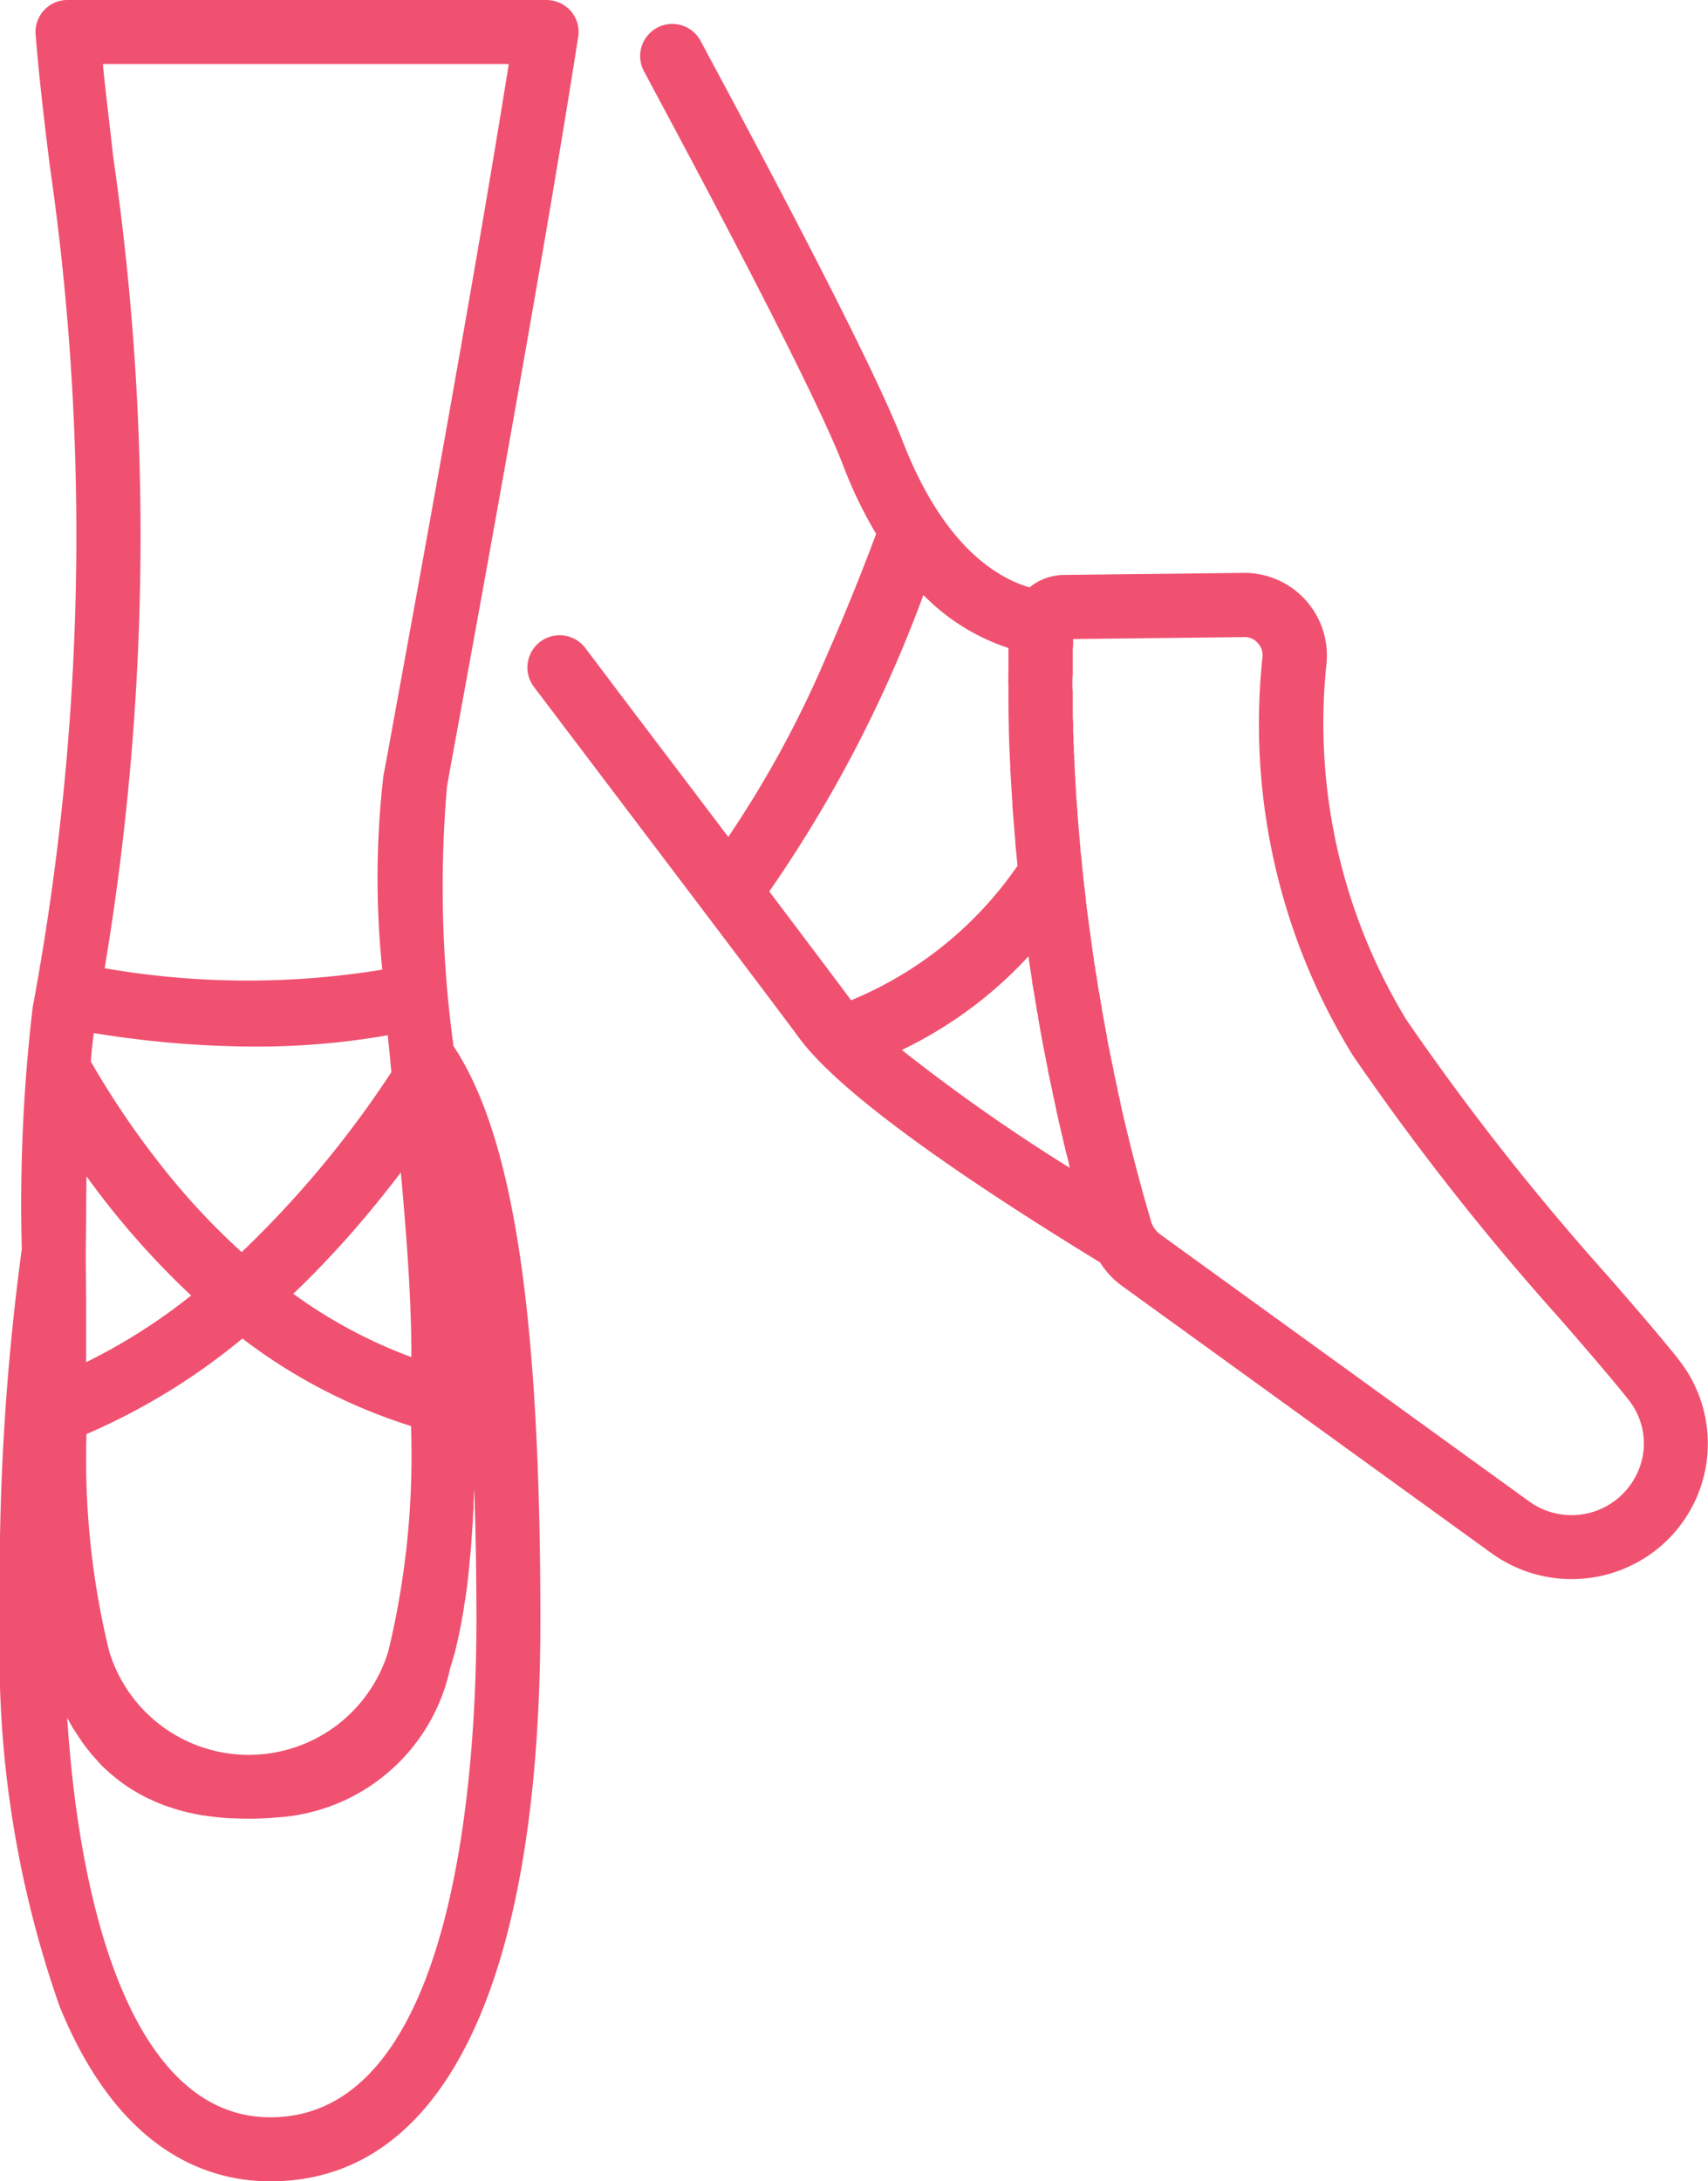
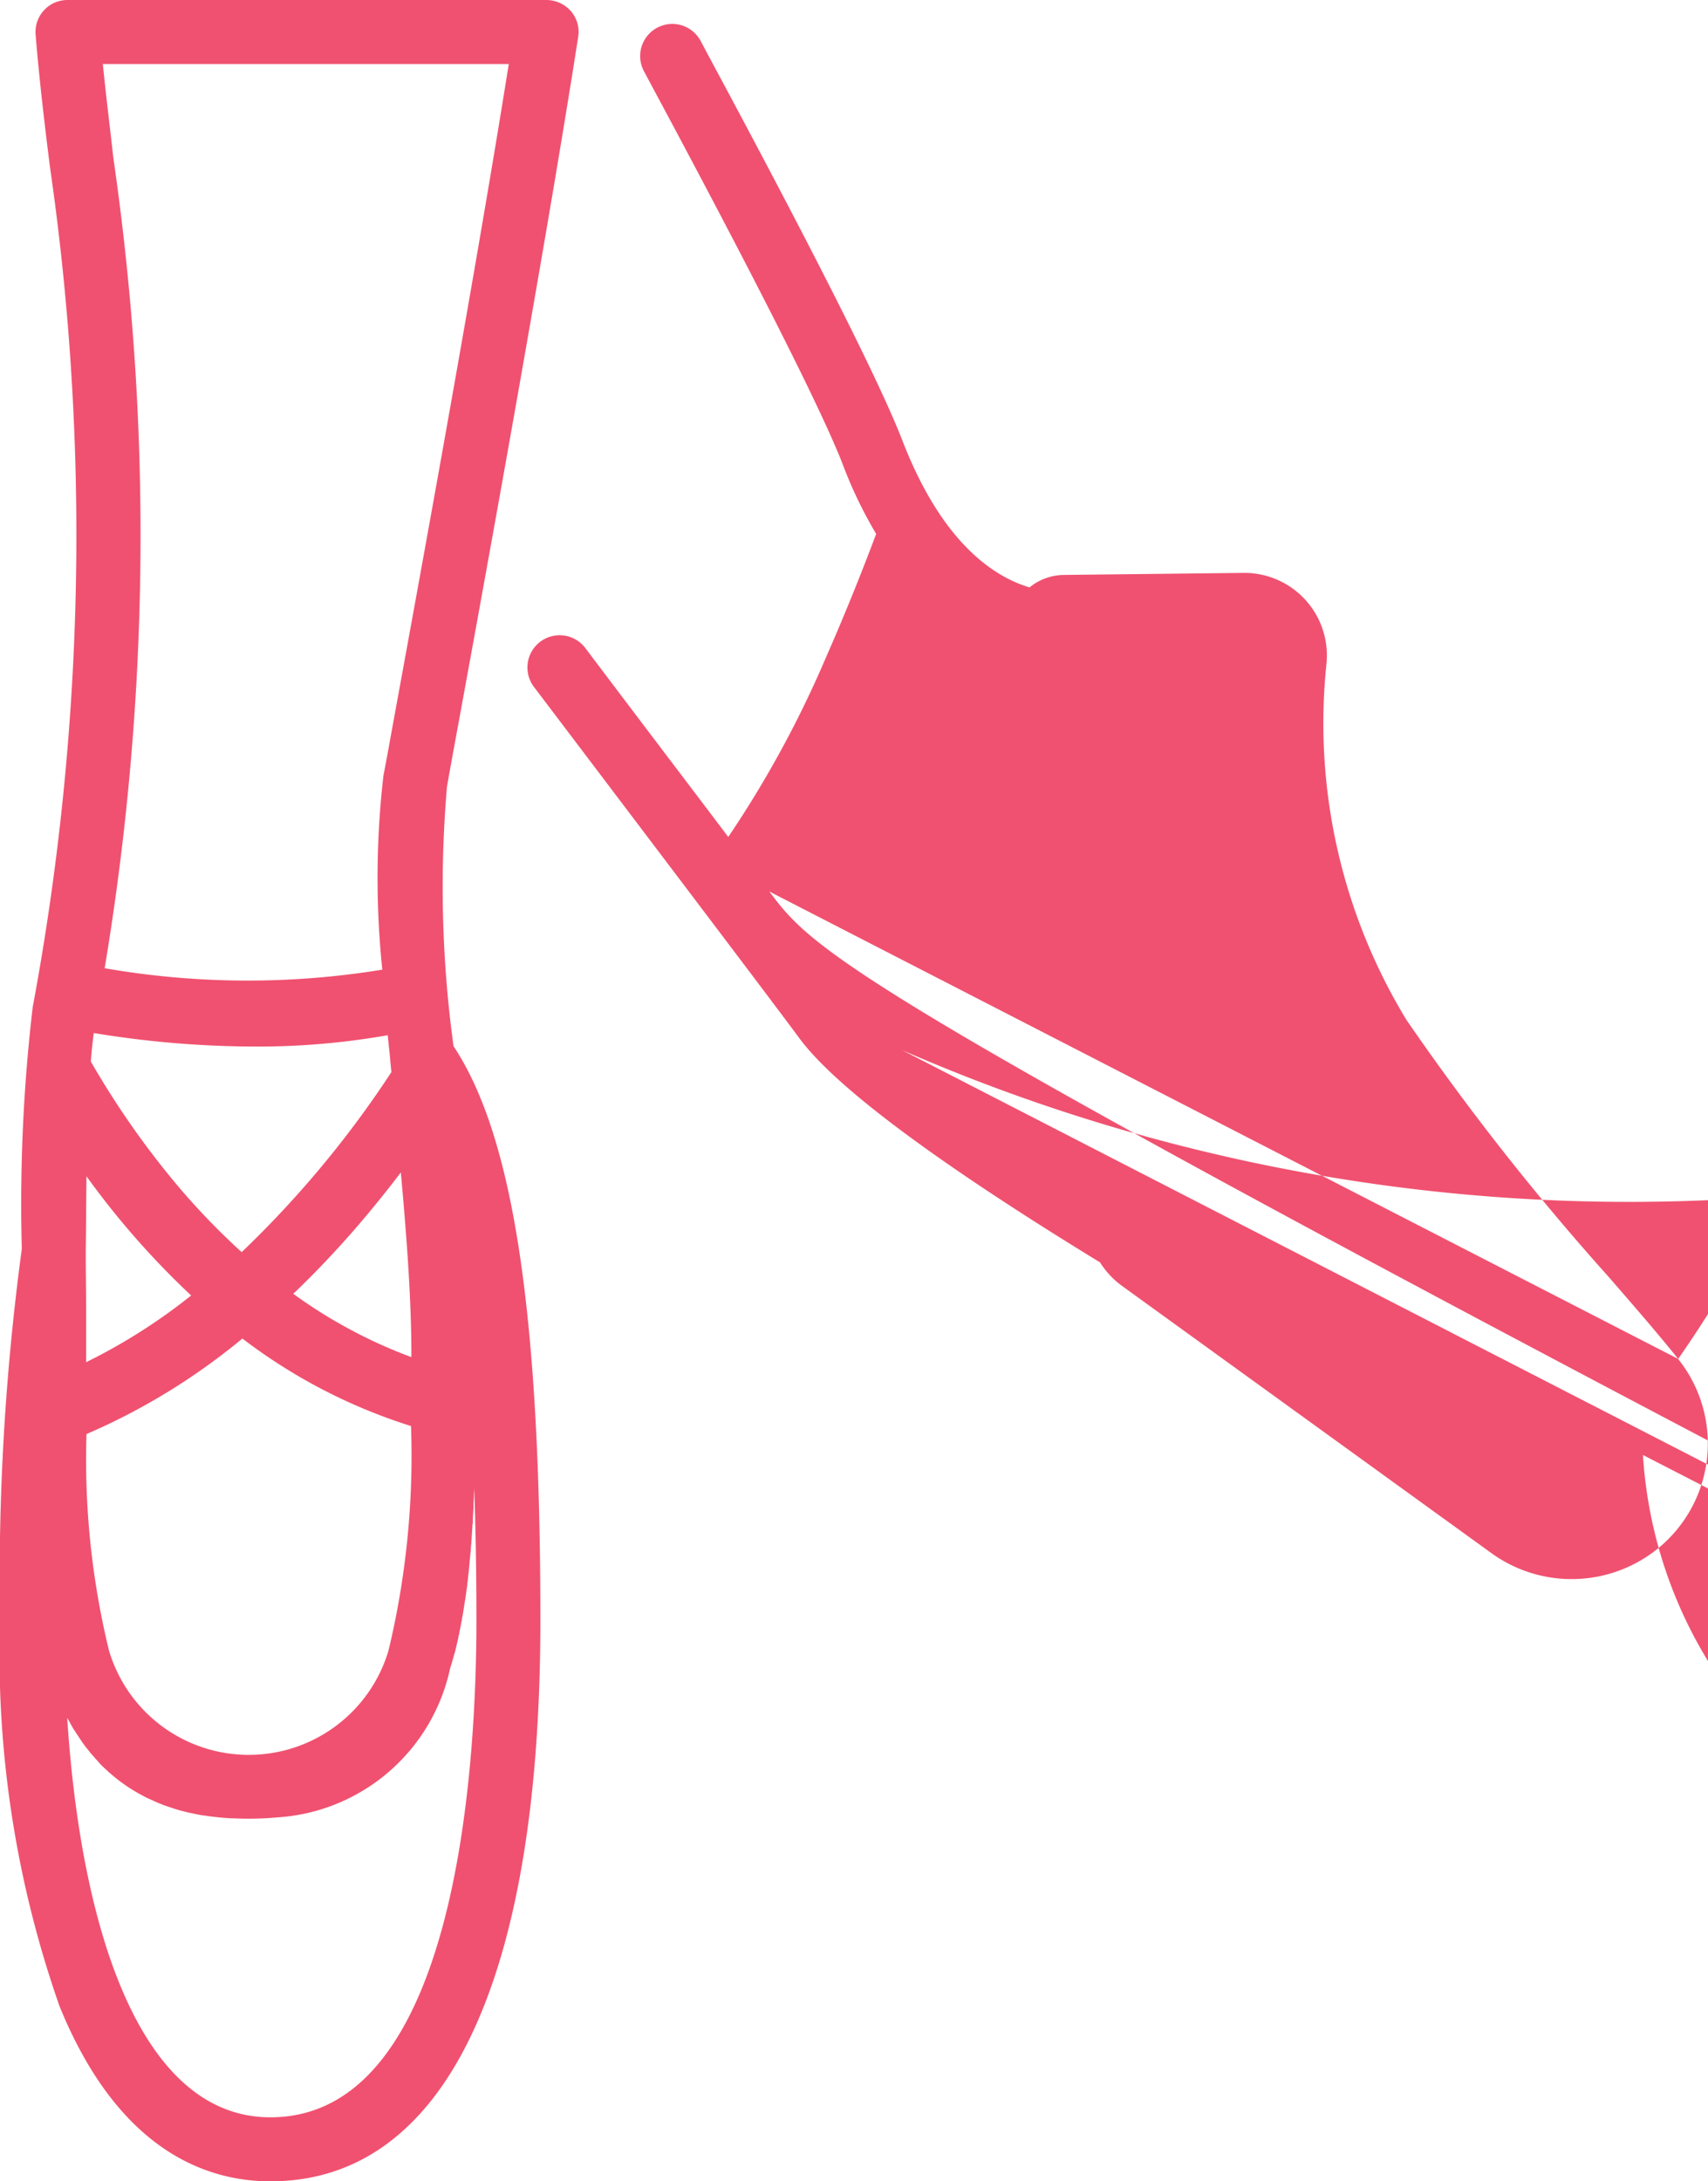
<svg xmlns="http://www.w3.org/2000/svg" width="47" height="60" viewBox="0 0 47 60">
  <defs>
    <style>
      .cls-1 {
        fill: #f05170;
        fill-rule: evenodd;
      }
    </style>
  </defs>
-   <path id="Ico_Balé" data-name="Ico Balé" class="cls-1" d="M1173.3,798.638c0.01-.062.07-0.4,0.17-0.947,0.62-3.371,2.5-13.631,3.44-19.676a0.869,0.869,0,0,0-.2-0.708,0.9,0.9,0,0,0-.67-0.307h-13.18a0.879,0.879,0,0,0-.88.95c0.09,1.122.23,2.329,0.39,3.607a70.849,70.849,0,0,1-.47,23.148,46.353,46.353,0,0,0-.3,6.648,67.868,67.868,0,0,0-.6,10.217,29.247,29.247,0,0,0,1.64,10.618c1.62,3.977,4.05,4.812,5.8,4.812,4.79,0,7.43-5.48,7.43-15.43,0-8.412-.74-13.31-2.39-15.794A32.22,32.22,0,0,1,1173.3,798.638Zm1.7-19.877c-0.97,6.1-2.69,15.431-3.27,18.613-0.1.563-.17,0.907-0.18,0.971h0a24.472,24.472,0,0,0-.03,5.326,22.948,22.948,0,0,1-7.64-.039,72.316,72.316,0,0,0,.24-22.283c-0.1-.9-0.21-1.769-0.29-2.588H1175Zm-5.93,33.826c0.56-.532,1.1-1.1,1.64-1.715,0.49-.563.93-1.11,1.32-1.622,0.16,1.759.29,3.488,0.29,5v0.079A13.487,13.487,0,0,1,1169.07,812.587Zm3.24,3.638a22.969,22.969,0,0,1-.62,6.178,4.012,4.012,0,0,1-7.69,0,22.216,22.216,0,0,1-.62-5.957,17.715,17.715,0,0,0,4.29-2.628A15.088,15.088,0,0,0,1172.31,816.225Zm-8.73-10.81a27.671,27.671,0,0,0,4.43.372,20.643,20.643,0,0,0,3.66-.312c0.02,0.23.05,0.462,0.07,0.695h0v0.015l0.03,0.305a28.28,28.28,0,0,1-4.12,4.951,19.207,19.207,0,0,1-1.93-2.029,23.654,23.654,0,0,1-2.22-3.212C1163.52,805.913,1163.55,805.65,1163.58,805.415Zm-0.22,6h0c0.01-.687.01-1.384,0.02-2.06a22.613,22.613,0,0,0,2.88,3.279,15.807,15.807,0,0,1-2.89,1.835v-1.385C1163.37,812.547,1163.36,811.985,1163.36,811.419Zm10.16,11.028c0.03-.127.06-0.255,0.09-0.387a0.286,0.286,0,0,1,.02-0.088c0.02-.121.05-0.245,0.07-0.37a0.129,0.129,0,0,0,.01-0.061c0.03-.137.05-0.277,0.07-0.419,0.01-.036.01-0.073,0.02-0.109,0.02-.141.04-0.282,0.06-0.426a0.265,0.265,0,0,1,.01-0.088c0.01-.129.03-0.259,0.04-0.39,0-.034.01-0.067,0.01-0.1,0.01-.147.03-0.295,0.04-0.445,0-.042.01-0.085,0.01-0.128,0.01-.151.02-0.3,0.03-0.458a0.194,0.194,0,0,1,.01-0.075c0-.139.01-0.28,0.02-0.421v-0.131c0.01-.135.01-0.269,0.02-0.4q0.06,1.692.06,3.624c0,4.109-.56,13.668-5.67,13.668-3.62,0-5.22-5.279-5.59-10.981,0.01,0.009.01,0.017,0.02,0.025,0.05,0.1.11,0.2,0.16,0.291a0.209,0.209,0,0,1,.04.056q0.09,0.139.18,0.27a0.015,0.015,0,0,0,.01.016,3.1,3.1,0,0,0,.2.26,0.169,0.169,0,0,0,.04.052c0.07,0.081.14,0.16,0.21,0.236l0.03,0.038a2.921,2.921,0,0,0,.22.209c0.01,0.007.01,0.014,0.02,0.022,0.08,0.069.16,0.136,0.24,0.2,0.02,0.013.03,0.026,0.05,0.039,0.08,0.063.17,0.123,0.25,0.18,0.01,0.008.03,0.016,0.04,0.024,0.08,0.053.16,0.1,0.25,0.152a0.144,0.144,0,0,0,.04.021c0.09,0.051.18,0.1,0.28,0.142l0.06,0.027c0.09,0.044.19,0.086,0.29,0.123l0.03,0.013c0.1,0.035.2,0.068,0.3,0.1a0.3,0.3,0,0,0,.05.016c0.1,0.031.21,0.059,0.32,0.084a0.418,0.418,0,0,0,.07.015c0.11,0.025.22,0.048,0.34,0.067l0.02,0c0.11,0.018.23,0.033,0.34,0.045l0.07,0.008q0.18,0.018.36,0.027l0.08,0c0.12,0.006.25,0.009,0.38,0.009,0.27,0,.53-0.011.78-0.035a5.2,5.2,0,0,0,4.76-4.071v-0.012c0.04-.123.08-0.248,0.11-0.375Zm33.66-8.064c-0.54-.675-1.21-1.447-1.92-2.264a69.791,69.791,0,0,1-5.56-7.065,15.7,15.7,0,0,1-2.2-9.781,2.271,2.271,0,0,0-2.28-2.511l-4.93.056a1.519,1.519,0,0,0-.96.343c-0.98-.291-2.41-1.222-3.5-4.044-0.61-1.573-2.4-5.124-5.32-10.555l-0.23-.432a0.884,0.884,0,0,0-1.56.833l0.23,0.431c2.84,5.29,4.65,8.871,5.23,10.356a11.955,11.955,0,0,0,.93,1.94c-0.3.8-.79,2.056-1.39,3.417a29.385,29.385,0,0,1-2.68,4.918c-1.05-1.391-2.36-3.109-3.93-5.192a0.886,0.886,0,0,0-1.42,1.061c4.39,5.795,6.65,8.778,7.31,9.672,0.99,1.337,3.77,3.41,8.27,6.161a2.338,2.338,0,0,0,.62.658l10.13,7.325a3.768,3.768,0,0,0,4.26.134A3.719,3.719,0,0,0,1207.18,814.383Zm-25.01-12.861a36.25,36.25,0,0,0,4.24-8.152,5.8,5.8,0,0,0,2.34,1.458v0.558c0,0.169-.01.338,0,0.507v0.1c0,0.336,0,.669.01,1v0.087c0.01,0.333.02,0.663,0.04,0.991v0.075q0.03,0.5.06,0.979v0.067c0.03,0.325.05,0.647,0.08,0.965v0.056q0.03,0.3.06,0.605a10.368,10.368,0,0,1-4.58,3.7C1184.09,804.067,1183.36,803.1,1182.17,801.522Zm3.65,4.361a11.5,11.5,0,0,0,3.48-2.573c0.03,0.226.07,0.45,0.1,0.67V804c0.05,0.288.1,0.57,0.14,0.846,0,0.006.01,0.012,0.01,0.018,0.04,0.276.09,0.546,0.14,0.809v0.017c0.03,0.131.05,0.261,0.08,0.39v0c0.02,0.126.05,0.251,0.07,0.374v0.015c0.03,0.123.05,0.245,0.08,0.365v0.016c0.03,0.115.05,0.228,0.07,0.34,0,0.007.01,0.013,0.01,0.019,0.02,0.115.05,0.228,0.07,0.339v0.02c0.03,0.106.05,0.209,0.07,0.311a0.024,0.024,0,0,1,.01.023c0.02,0.105.05,0.208,0.07,0.309a0.037,0.037,0,0,0,.01.03c0.02,0.094.04,0.185,0.06,0.275,0,0.01.01,0.019,0.01,0.029a2.629,2.629,0,0,0,.07.278,0.061,0.061,0,0,0,.01.04,2.168,2.168,0,0,1,.05.239,0.025,0.025,0,0,1,.01.023A50.018,50.018,0,0,1,1185.82,805.883Zm20.39,11.138a1.993,1.993,0,0,1-3.15,1.268l-10.13-7.329a0.7,0.7,0,0,1-.21-0.247v0c-0.01-.013-0.01-0.027-0.02-0.04a0.13,0.13,0,0,1-.02-0.058c-0.18-.609-0.5-1.728-0.84-3.223V807.38c-0.01-.069-0.03-0.138-0.04-0.208,0,0,0-.006-0.01-0.009-0.01-.069-0.03-0.138-0.04-0.209V806.94c-0.02-.069-0.03-0.139-0.05-0.21v-0.017c-0.02-.069-0.03-0.138-0.05-0.208V806.48c-0.01-.069-0.03-0.138-0.04-0.207,0-.011-0.01-0.021-0.01-0.031-0.01-.068-0.03-0.136-0.04-0.2a0.055,0.055,0,0,0-.01-0.038,1.543,1.543,0,0,0-.04-0.205,0.061,0.061,0,0,0-.01-0.041,1.6,1.6,0,0,0-.04-0.211V805.5a1.579,1.579,0,0,1-.04-0.216,0.057,0.057,0,0,1-.01-0.039c-0.01-.072-0.03-0.145-0.04-0.218,0-.014-0.01-0.028-0.01-0.042a1.638,1.638,0,0,0-.04-0.216v-0.05a1.58,1.58,0,0,1-.04-0.214c0-.018-0.01-0.036-0.01-0.055a1.683,1.683,0,0,0-.04-0.217,0.108,0.108,0,0,0-.01-0.055l-0.03-.217c0-.02-0.01-0.04-0.01-0.06a1.7,1.7,0,0,0-.04-0.22v-0.06a1.666,1.666,0,0,1-.04-0.22,0.152,0.152,0,0,0-.01-0.066l-0.03-.218c0-.023-0.01-0.047-0.01-0.071l-0.03-.218c0-.024-0.01-0.049-0.01-0.074l-0.03-.221c0-.024-0.01-0.049-0.01-0.073l-0.03-.224c0-.025-0.01-0.05-0.01-0.075l-0.03-.223a0.226,0.226,0,0,0-.01-0.081c-0.01-.074-0.01-0.149-0.02-0.224a0.226,0.226,0,0,1-.01-0.081l-0.03-.226a0.236,0.236,0,0,0-.01-0.083c-0.01-.075-0.01-0.15-0.02-0.225a0.268,0.268,0,0,1-.01-0.088,1.724,1.724,0,0,1-.02-0.228,0.253,0.253,0,0,1-.01-0.087l-0.03-.228V800.3a1.755,1.755,0,0,1-.02-0.229,0.3,0.3,0,0,1-.01-0.093c-0.01-.075-0.01-0.151-0.02-0.227,0-.033-0.01-0.065-0.01-0.1a1.755,1.755,0,0,0-.02-0.227v-0.1c-0.01-.075-0.01-0.15-0.02-0.225a0.385,0.385,0,0,0-.01-0.106c0-.074-0.01-0.149-0.01-0.223,0-.037-0.01-0.073-0.01-0.11,0-.074-0.01-0.148-0.01-0.222a0.436,0.436,0,0,0-.01-0.113,1.657,1.657,0,0,0-.01-0.222V797.99a1.628,1.628,0,0,1-.01-0.221,0.479,0.479,0,0,1-.01-0.119,1.606,1.606,0,0,0-.01-0.219v-0.124c0-.072-0.01-0.144-0.01-0.217v-0.127a1.526,1.526,0,0,0-.01-0.214v-0.691c0-.047-0.01-0.1-0.01-0.142V795.71a0.727,0.727,0,0,1,.01-0.147v-0.711a1.268,1.268,0,0,0,.01-0.194v-0.081l4.71-.053h0a0.472,0.472,0,0,1,.37.162,0.49,0.49,0,0,1,.13.393,17.375,17.375,0,0,0,2.48,10.941,71.046,71.046,0,0,0,5.7,7.248c0.7,0.806,1.36,1.567,1.88,2.217A1.935,1.935,0,0,1,1206.21,817.021Z" transform="translate(-1161 -777)" />
+   <path id="Ico_Balé" data-name="Ico Balé" class="cls-1" d="M1173.3,798.638c0.01-.062.07-0.4,0.17-0.947,0.62-3.371,2.5-13.631,3.44-19.676a0.869,0.869,0,0,0-.2-0.708,0.9,0.9,0,0,0-.67-0.307h-13.18a0.879,0.879,0,0,0-.88.95c0.09,1.122.23,2.329,0.39,3.607a70.849,70.849,0,0,1-.47,23.148,46.353,46.353,0,0,0-.3,6.648,67.868,67.868,0,0,0-.6,10.217,29.247,29.247,0,0,0,1.64,10.618c1.62,3.977,4.05,4.812,5.8,4.812,4.79,0,7.43-5.48,7.43-15.43,0-8.412-.74-13.31-2.39-15.794A32.22,32.22,0,0,1,1173.3,798.638Zm1.7-19.877c-0.97,6.1-2.69,15.431-3.27,18.613-0.1.563-.17,0.907-0.18,0.971h0a24.472,24.472,0,0,0-.03,5.326,22.948,22.948,0,0,1-7.64-.039,72.316,72.316,0,0,0,.24-22.283c-0.1-.9-0.21-1.769-0.29-2.588H1175Zm-5.93,33.826c0.56-.532,1.1-1.1,1.64-1.715,0.49-.563.93-1.11,1.32-1.622,0.16,1.759.29,3.488,0.29,5v0.079A13.487,13.487,0,0,1,1169.07,812.587Zm3.24,3.638a22.969,22.969,0,0,1-.62,6.178,4.012,4.012,0,0,1-7.69,0,22.216,22.216,0,0,1-.62-5.957,17.715,17.715,0,0,0,4.29-2.628A15.088,15.088,0,0,0,1172.31,816.225Zm-8.73-10.81a27.671,27.671,0,0,0,4.43.372,20.643,20.643,0,0,0,3.66-.312c0.02,0.23.05,0.462,0.07,0.695h0v0.015l0.03,0.305a28.28,28.28,0,0,1-4.12,4.951,19.207,19.207,0,0,1-1.93-2.029,23.654,23.654,0,0,1-2.22-3.212C1163.52,805.913,1163.55,805.65,1163.58,805.415Zm-0.22,6h0c0.01-.687.01-1.384,0.02-2.06a22.613,22.613,0,0,0,2.88,3.279,15.807,15.807,0,0,1-2.89,1.835v-1.385C1163.37,812.547,1163.36,811.985,1163.36,811.419Zm10.16,11.028c0.03-.127.06-0.255,0.09-0.387a0.286,0.286,0,0,1,.02-0.088c0.02-.121.05-0.245,0.07-0.37a0.129,0.129,0,0,0,.01-0.061c0.03-.137.05-0.277,0.07-0.419,0.01-.036.01-0.073,0.02-0.109,0.02-.141.04-0.282,0.06-0.426a0.265,0.265,0,0,1,.01-0.088c0.01-.129.03-0.259,0.04-0.39,0-.034.01-0.067,0.01-0.1,0.01-.147.03-0.295,0.04-0.445,0-.042.01-0.085,0.01-0.128,0.01-.151.02-0.3,0.03-0.458a0.194,0.194,0,0,1,.01-0.075c0-.139.01-0.28,0.02-0.421v-0.131c0.01-.135.01-0.269,0.02-0.4q0.06,1.692.06,3.624c0,4.109-.56,13.668-5.67,13.668-3.62,0-5.22-5.279-5.59-10.981,0.01,0.009.01,0.017,0.02,0.025,0.05,0.1.11,0.2,0.16,0.291a0.209,0.209,0,0,1,.04.056q0.09,0.139.18,0.27a0.015,0.015,0,0,0,.01.016,3.1,3.1,0,0,0,.2.26,0.169,0.169,0,0,0,.04.052c0.07,0.081.14,0.16,0.21,0.236l0.03,0.038a2.921,2.921,0,0,0,.22.209c0.01,0.007.01,0.014,0.02,0.022,0.08,0.069.16,0.136,0.24,0.2,0.02,0.013.03,0.026,0.05,0.039,0.08,0.063.17,0.123,0.25,0.18,0.01,0.008.03,0.016,0.04,0.024,0.08,0.053.16,0.1,0.25,0.152a0.144,0.144,0,0,0,.04.021c0.09,0.051.18,0.1,0.28,0.142l0.06,0.027c0.09,0.044.19,0.086,0.29,0.123l0.03,0.013c0.1,0.035.2,0.068,0.3,0.1a0.3,0.3,0,0,0,.05.016c0.1,0.031.21,0.059,0.32,0.084a0.418,0.418,0,0,0,.07.015c0.11,0.025.22,0.048,0.34,0.067l0.02,0c0.11,0.018.23,0.033,0.34,0.045l0.07,0.008q0.18,0.018.36,0.027l0.08,0c0.12,0.006.25,0.009,0.38,0.009,0.27,0,.53-0.011.78-0.035a5.2,5.2,0,0,0,4.76-4.071v-0.012c0.04-.123.08-0.248,0.11-0.375Zm33.66-8.064c-0.54-.675-1.21-1.447-1.92-2.264a69.791,69.791,0,0,1-5.56-7.065,15.7,15.7,0,0,1-2.2-9.781,2.271,2.271,0,0,0-2.28-2.511l-4.93.056a1.519,1.519,0,0,0-.96.343c-0.98-.291-2.41-1.222-3.5-4.044-0.61-1.573-2.4-5.124-5.32-10.555l-0.23-.432a0.884,0.884,0,0,0-1.56.833l0.23,0.431c2.84,5.29,4.65,8.871,5.23,10.356a11.955,11.955,0,0,0,.93,1.94c-0.3.8-.79,2.056-1.39,3.417a29.385,29.385,0,0,1-2.68,4.918c-1.05-1.391-2.36-3.109-3.93-5.192a0.886,0.886,0,0,0-1.42,1.061c4.39,5.795,6.65,8.778,7.31,9.672,0.99,1.337,3.77,3.41,8.27,6.161a2.338,2.338,0,0,0,.62.658l10.13,7.325a3.768,3.768,0,0,0,4.26.134A3.719,3.719,0,0,0,1207.18,814.383Za36.25,36.25,0,0,0,4.24-8.152,5.8,5.8,0,0,0,2.34,1.458v0.558c0,0.169-.01.338,0,0.507v0.1c0,0.336,0,.669.01,1v0.087c0.01,0.333.02,0.663,0.04,0.991v0.075q0.03,0.5.06,0.979v0.067c0.03,0.325.05,0.647,0.08,0.965v0.056q0.03,0.3.06,0.605a10.368,10.368,0,0,1-4.58,3.7C1184.09,804.067,1183.36,803.1,1182.17,801.522Zm3.65,4.361a11.5,11.5,0,0,0,3.48-2.573c0.03,0.226.07,0.45,0.1,0.67V804c0.05,0.288.1,0.57,0.14,0.846,0,0.006.01,0.012,0.01,0.018,0.04,0.276.09,0.546,0.14,0.809v0.017c0.03,0.131.05,0.261,0.08,0.39v0c0.02,0.126.05,0.251,0.07,0.374v0.015c0.03,0.123.05,0.245,0.08,0.365v0.016c0.03,0.115.05,0.228,0.07,0.34,0,0.007.01,0.013,0.01,0.019,0.02,0.115.05,0.228,0.07,0.339v0.02c0.03,0.106.05,0.209,0.07,0.311a0.024,0.024,0,0,1,.01.023c0.02,0.105.05,0.208,0.07,0.309a0.037,0.037,0,0,0,.01.03c0.02,0.094.04,0.185,0.06,0.275,0,0.01.01,0.019,0.01,0.029a2.629,2.629,0,0,0,.07.278,0.061,0.061,0,0,0,.01.04,2.168,2.168,0,0,1,.05.239,0.025,0.025,0,0,1,.01.023A50.018,50.018,0,0,1,1185.82,805.883Zm20.39,11.138a1.993,1.993,0,0,1-3.15,1.268l-10.13-7.329a0.7,0.7,0,0,1-.21-0.247v0c-0.01-.013-0.01-0.027-0.02-0.04a0.13,0.13,0,0,1-.02-0.058c-0.18-.609-0.5-1.728-0.84-3.223V807.38c-0.01-.069-0.03-0.138-0.04-0.208,0,0,0-.006-0.01-0.009-0.01-.069-0.03-0.138-0.04-0.209V806.94c-0.02-.069-0.03-0.139-0.05-0.21v-0.017c-0.02-.069-0.03-0.138-0.05-0.208V806.48c-0.01-.069-0.03-0.138-0.04-0.207,0-.011-0.01-0.021-0.01-0.031-0.01-.068-0.03-0.136-0.04-0.2a0.055,0.055,0,0,0-.01-0.038,1.543,1.543,0,0,0-.04-0.205,0.061,0.061,0,0,0-.01-0.041,1.6,1.6,0,0,0-.04-0.211V805.5a1.579,1.579,0,0,1-.04-0.216,0.057,0.057,0,0,1-.01-0.039c-0.01-.072-0.03-0.145-0.04-0.218,0-.014-0.01-0.028-0.01-0.042a1.638,1.638,0,0,0-.04-0.216v-0.05a1.58,1.58,0,0,1-.04-0.214c0-.018-0.01-0.036-0.01-0.055a1.683,1.683,0,0,0-.04-0.217,0.108,0.108,0,0,0-.01-0.055l-0.03-.217c0-.02-0.01-0.04-0.01-0.06a1.7,1.7,0,0,0-.04-0.22v-0.06a1.666,1.666,0,0,1-.04-0.22,0.152,0.152,0,0,0-.01-0.066l-0.03-.218c0-.023-0.01-0.047-0.01-0.071l-0.03-.218c0-.024-0.01-0.049-0.01-0.074l-0.03-.221c0-.024-0.01-0.049-0.01-0.073l-0.03-.224c0-.025-0.01-0.05-0.01-0.075l-0.03-.223a0.226,0.226,0,0,0-.01-0.081c-0.01-.074-0.01-0.149-0.02-0.224a0.226,0.226,0,0,1-.01-0.081l-0.03-.226a0.236,0.236,0,0,0-.01-0.083c-0.01-.075-0.01-0.15-0.02-0.225a0.268,0.268,0,0,1-.01-0.088,1.724,1.724,0,0,1-.02-0.228,0.253,0.253,0,0,1-.01-0.087l-0.03-.228V800.3a1.755,1.755,0,0,1-.02-0.229,0.3,0.3,0,0,1-.01-0.093c-0.01-.075-0.01-0.151-0.02-0.227,0-.033-0.01-0.065-0.01-0.1a1.755,1.755,0,0,0-.02-0.227v-0.1c-0.01-.075-0.01-0.15-0.02-0.225a0.385,0.385,0,0,0-.01-0.106c0-.074-0.01-0.149-0.01-0.223,0-.037-0.01-0.073-0.01-0.11,0-.074-0.01-0.148-0.01-0.222a0.436,0.436,0,0,0-.01-0.113,1.657,1.657,0,0,0-.01-0.222V797.99a1.628,1.628,0,0,1-.01-0.221,0.479,0.479,0,0,1-.01-0.119,1.606,1.606,0,0,0-.01-0.219v-0.124c0-.072-0.01-0.144-0.01-0.217v-0.127a1.526,1.526,0,0,0-.01-0.214v-0.691c0-.047-0.01-0.1-0.01-0.142V795.71a0.727,0.727,0,0,1,.01-0.147v-0.711a1.268,1.268,0,0,0,.01-0.194v-0.081l4.71-.053h0a0.472,0.472,0,0,1,.37.162,0.49,0.49,0,0,1,.13.393,17.375,17.375,0,0,0,2.48,10.941,71.046,71.046,0,0,0,5.7,7.248c0.7,0.806,1.36,1.567,1.88,2.217A1.935,1.935,0,0,1,1206.21,817.021Z" transform="translate(-1161 -777)" />
</svg>